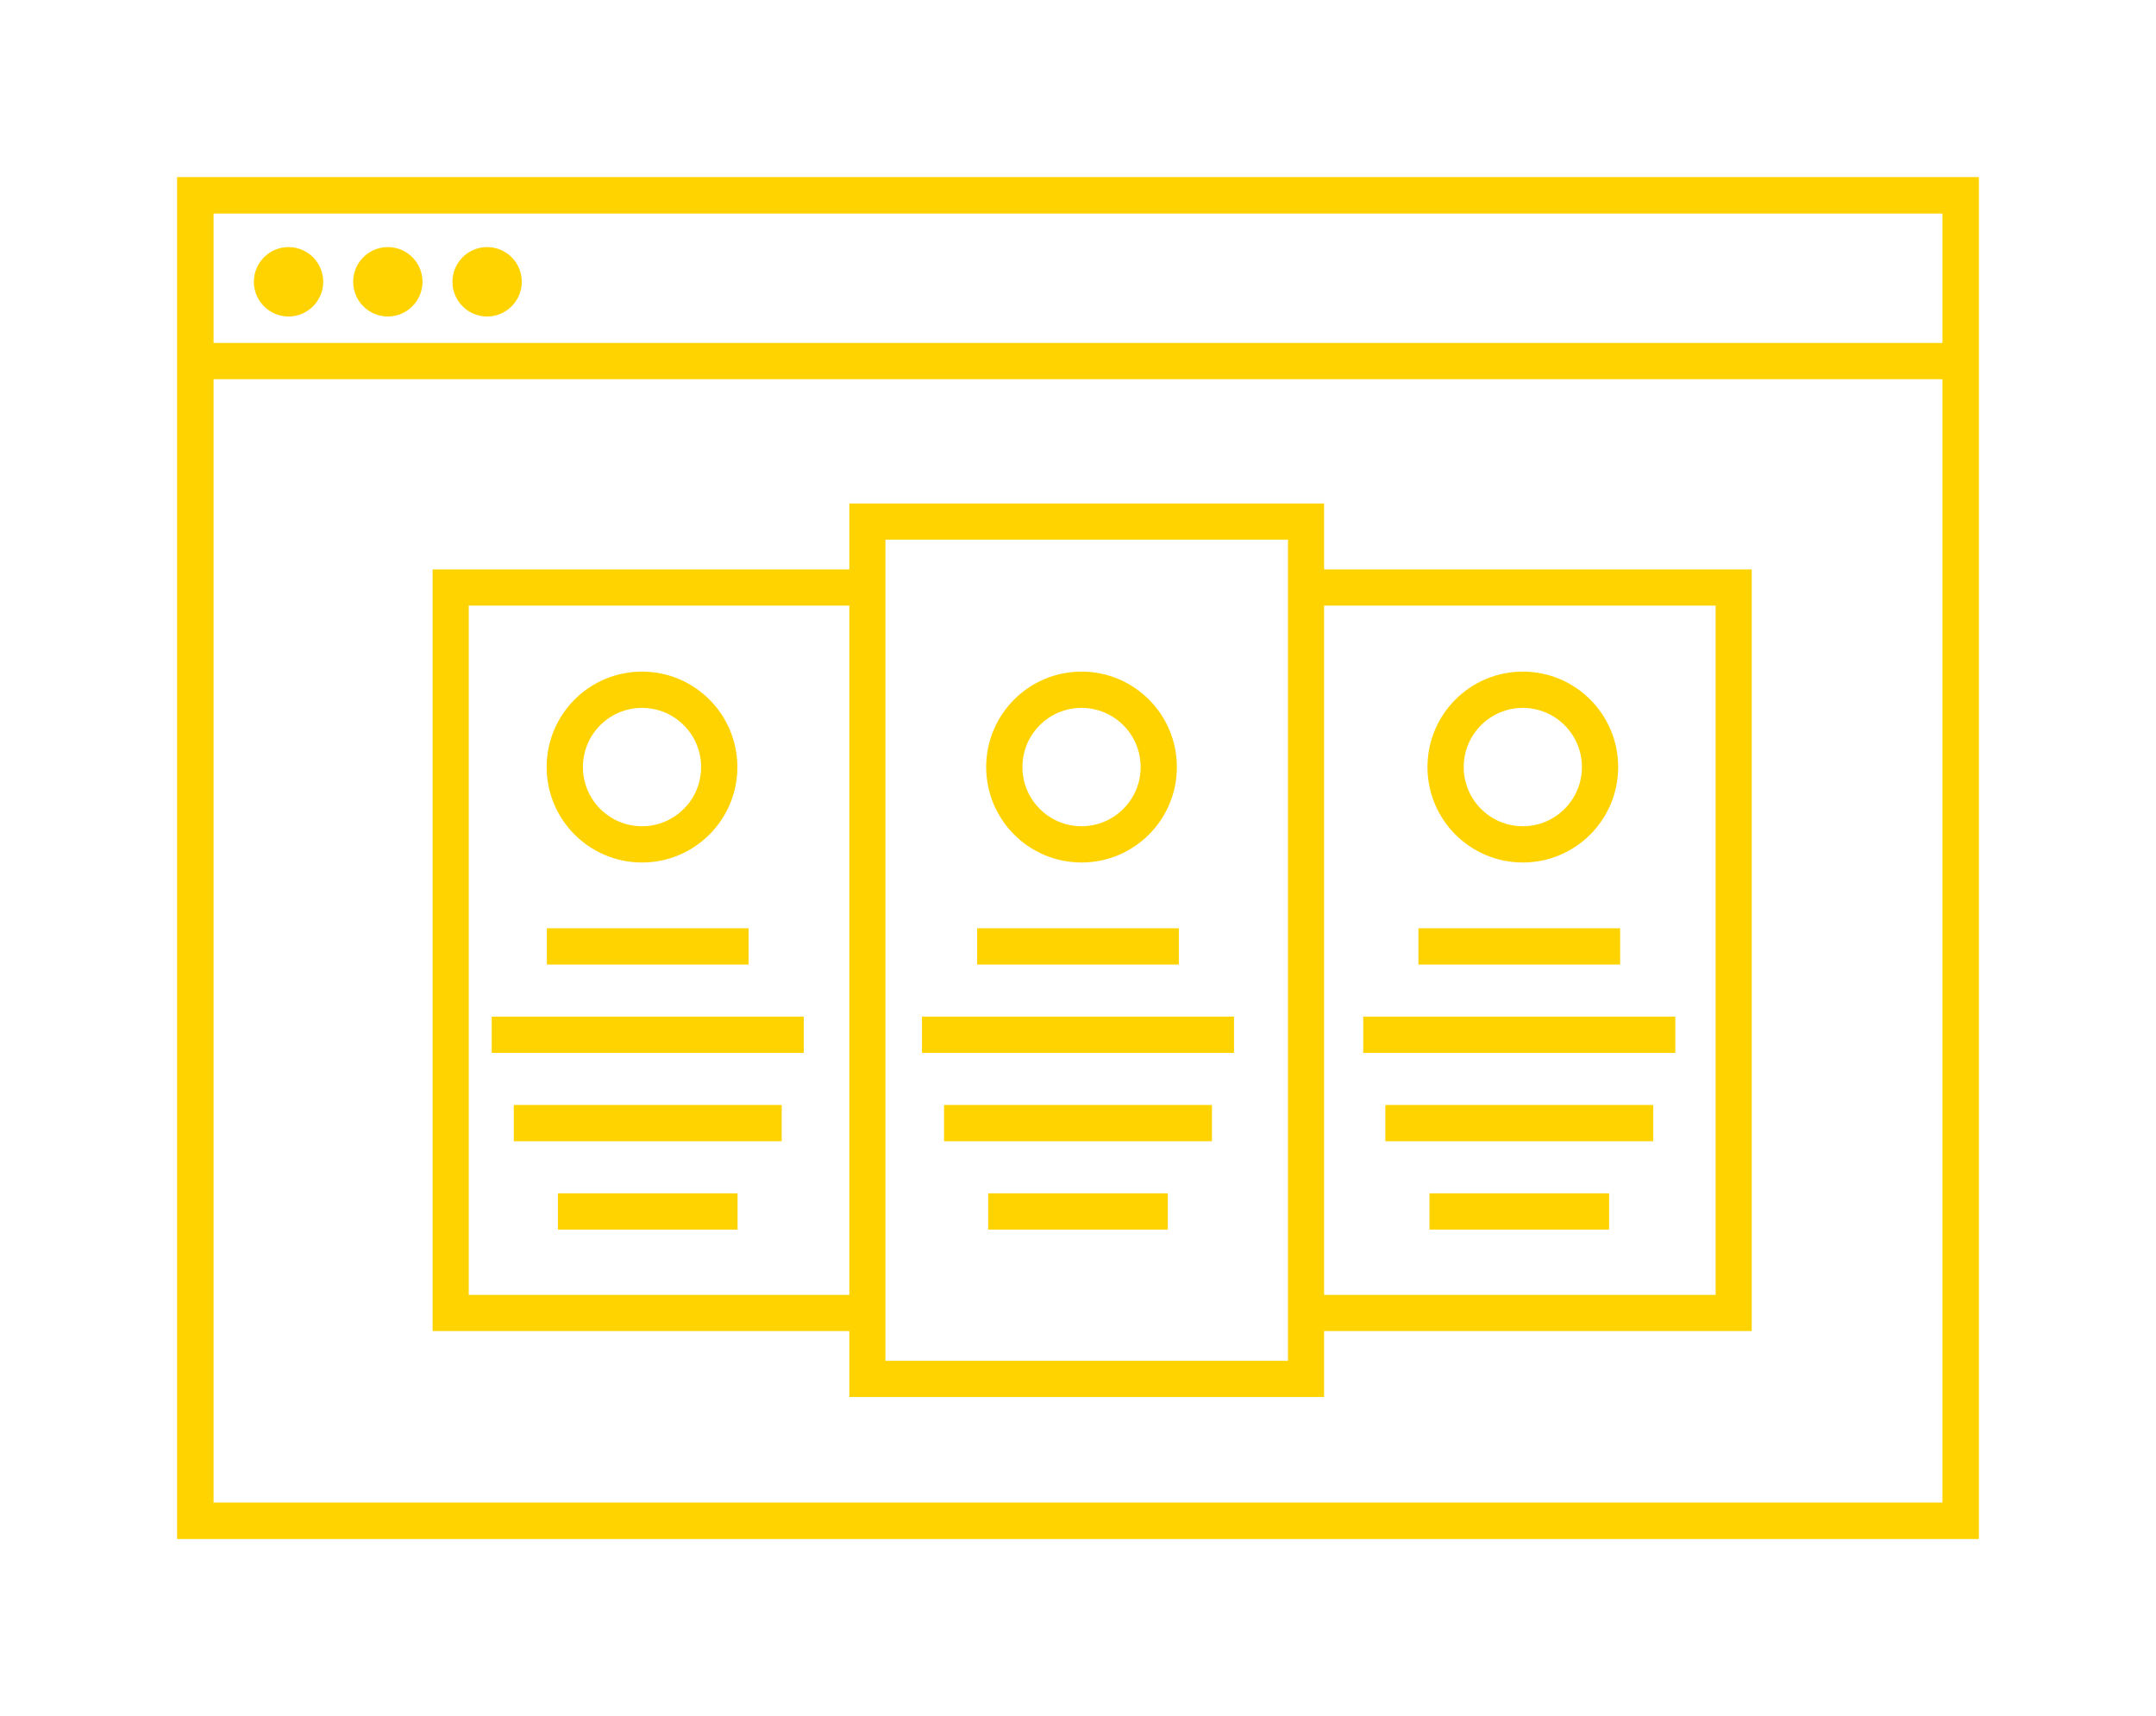
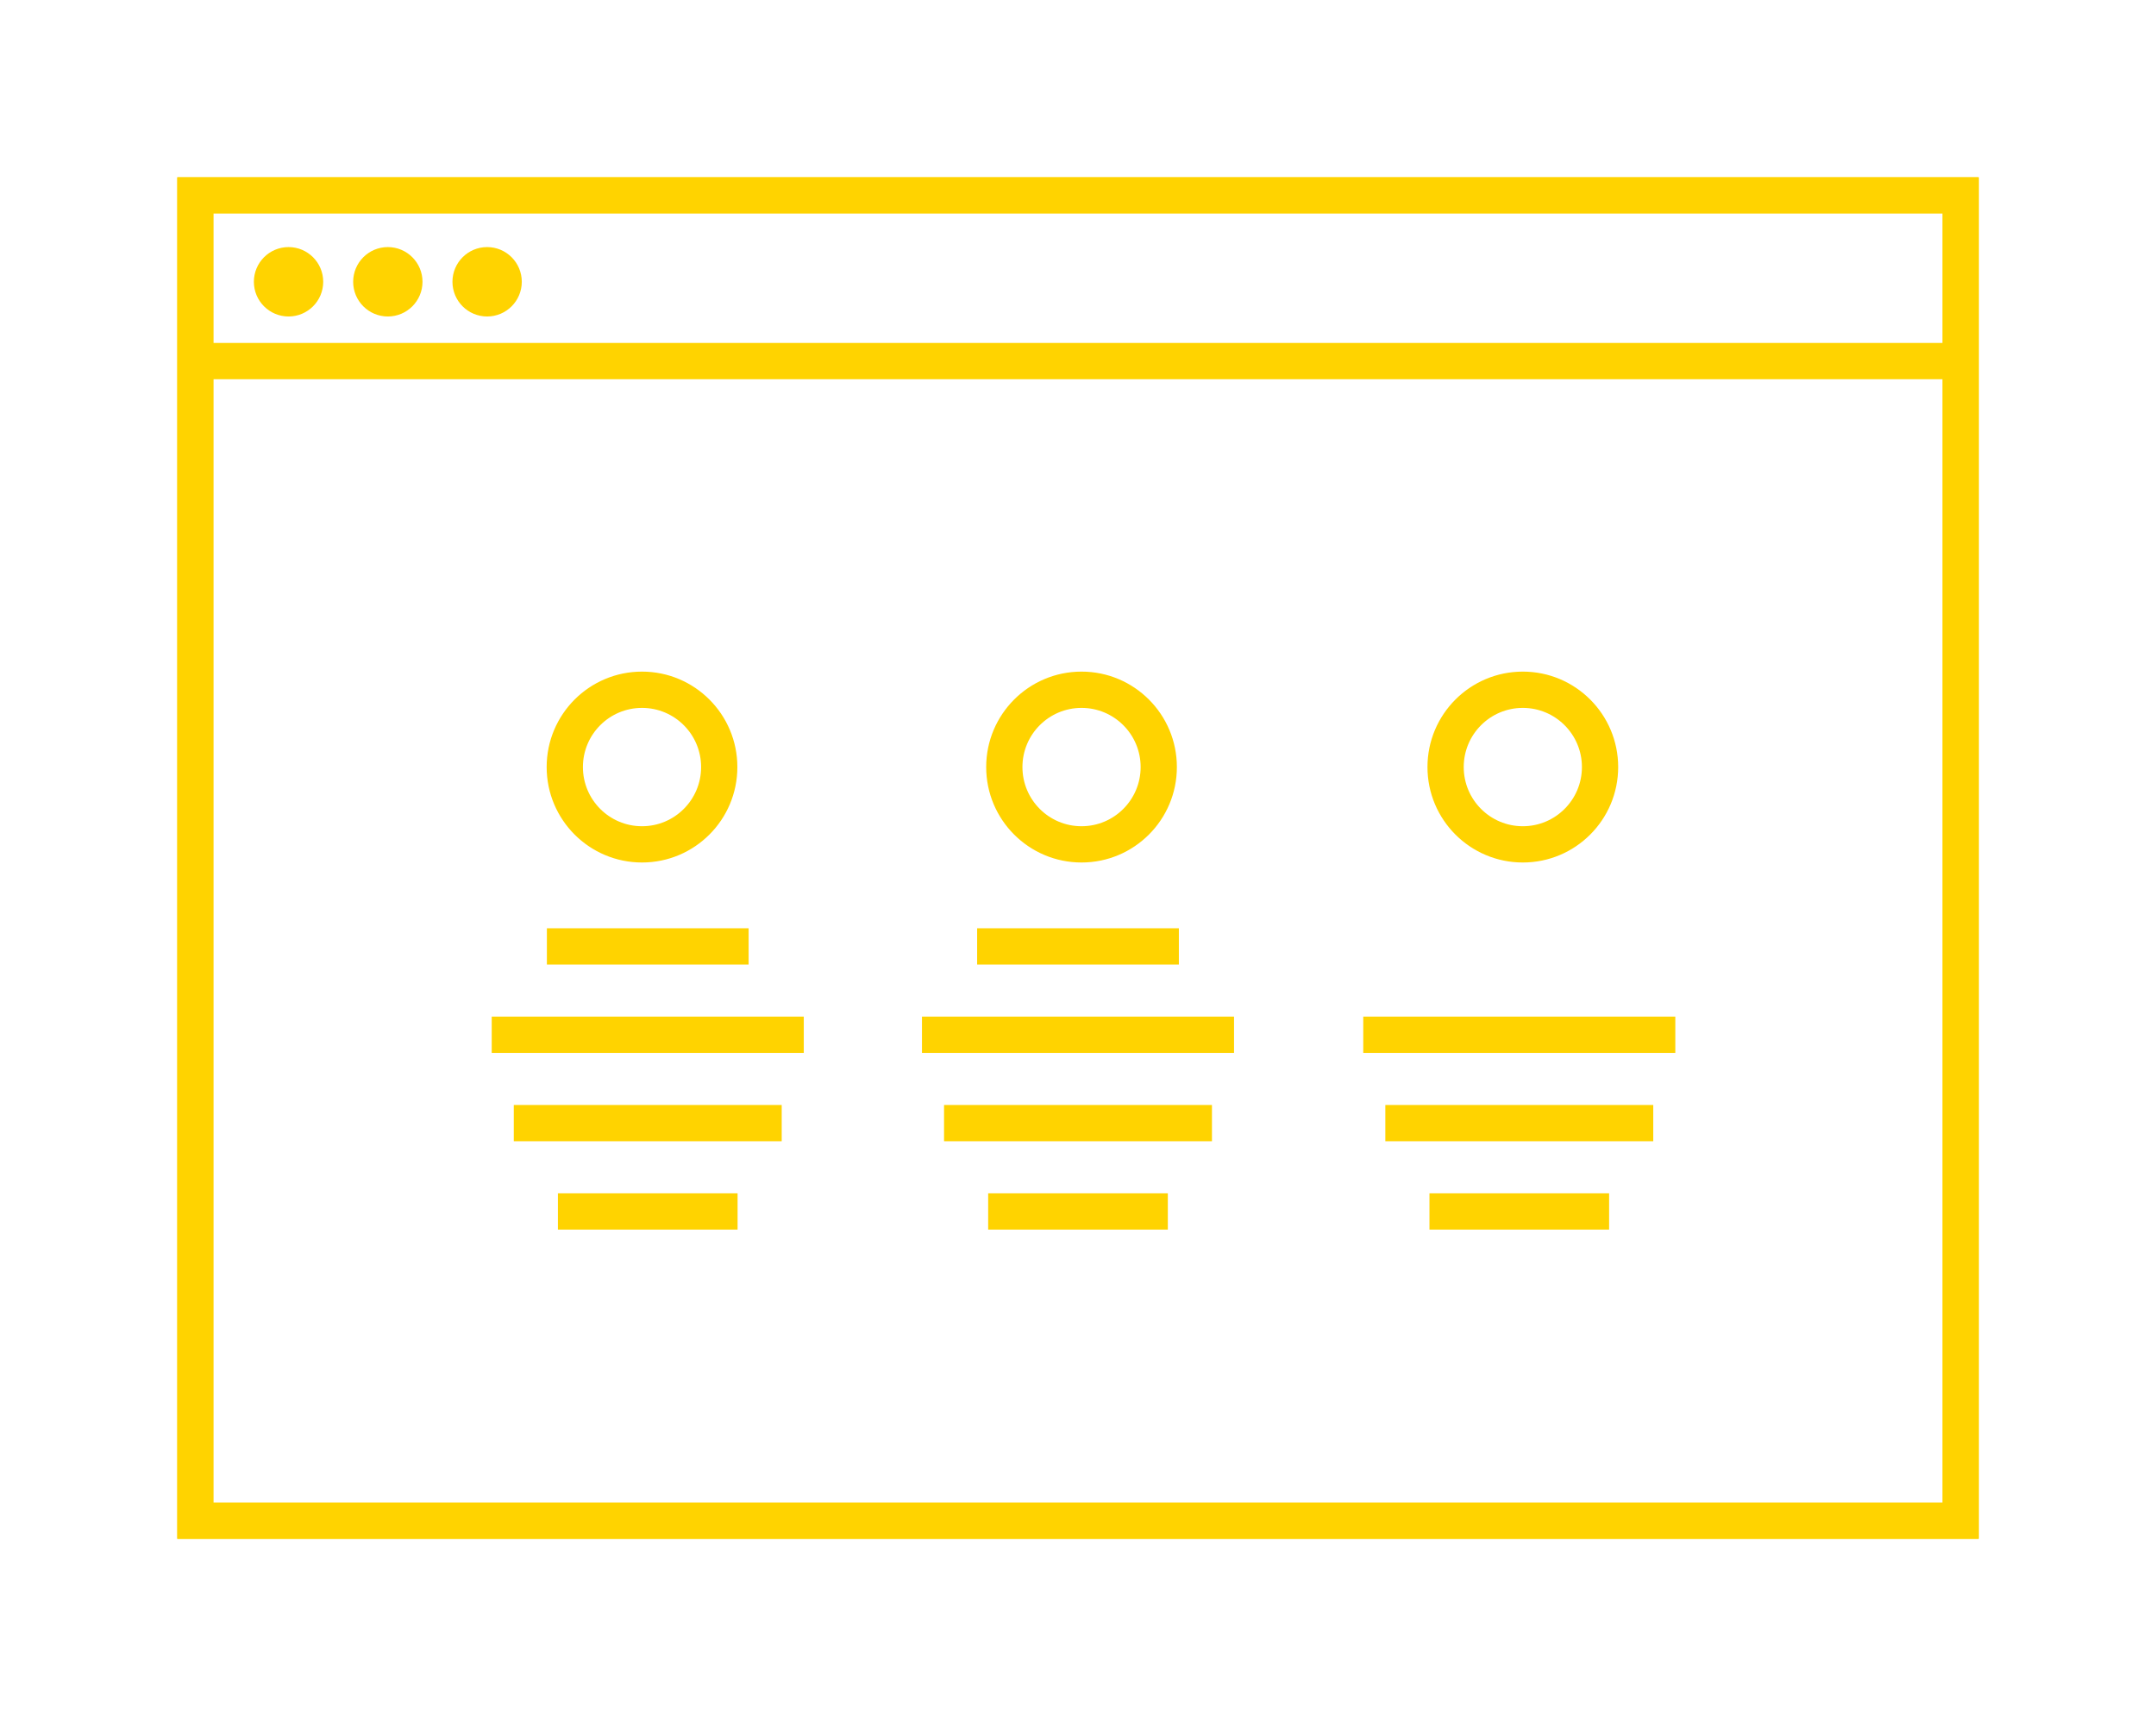
<svg xmlns="http://www.w3.org/2000/svg" xmlns:xlink="http://www.w3.org/1999/xlink" width="152px" height="121px" viewBox="0 0 152 121" version="1.1">
  <desc>Created with Sketch.</desc>
  <defs>
    <filter x="-18.3%" y="-15.8%" width="136.5%" height="148.4%" filterUnits="objectBoundingBox" id="filter-1">
      <feOffset dx="0" dy="8" in="SourceAlpha" result="shadowOffsetOuter1" />
      <feGaussianBlur stdDeviation="6" in="shadowOffsetOuter1" result="shadowBlurOuter1" />
      <feColorMatrix values="0 0 0 0 0.058   0 0 0 0 0.389   0 0 0 0 0.399  0 0 0 1 0" type="matrix" in="shadowBlurOuter1" result="shadowMatrixOuter1" />
      <feMerge>
        <feMergeNode in="shadowMatrixOuter1" />
        <feMergeNode in="SourceGraphic" />
      </feMerge>
    </filter>
    <polygon id="path-2" points="0 95 126 95 126 0 0 0" />
  </defs>
  <g id="Page-1" stroke="none" stroke-width="1" fill="none" fill-rule="evenodd">
    <g id="Главная-эквайринг_1" transform="translate(-170, -4237)">
      <g id="Page-1" filter="url(#filter-1)" transform="translate(183, 4242)">
-         <path d="M79.849,78.8 L108.454,78.8 L108.454,29.2 L79.849,29.2 L79.849,78.8 Z M48.924,83.45 L78.303,83.45 L78.303,24.55 L48.924,24.55 L48.924,83.45 Z M19.546,78.8 L47.378,78.8 L47.378,29.2 L19.546,29.2 L19.546,78.8 Z M79.849,23 L47.378,23 L47.378,27.65 L18,27.65 L18,80.35 L47.378,80.35 L47.378,85 L79.849,85 L79.849,80.35 L110,80.35 L110,27.65 L79.849,27.65 L79.849,23 Z" id="Fill-1" stroke="#FFD300" fill="#FFD300" />
        <path d="M0,95 L126,95 L126,0 L0,0 L0,95 Z M1.556,11.68 L124.444,11.68 L124.444,1.557 L1.556,1.557 L1.556,11.68 Z M1.556,93.443 L124.444,93.443 L124.444,13.238 L1.556,13.238 L1.556,93.443 Z" id="Fill-2" stroke="#FFD300" fill="#FFD300" />
        <g id="Group-25">
          <path d="M7.343,4.921 C8.416,4.921 9.287,5.793 9.287,6.868 C9.287,7.943 8.416,8.815 7.343,8.815 C6.269,8.815 5.398,7.943 5.398,6.868 C5.398,5.793 6.269,4.921 7.343,4.921 Z" id="Fill-3" stroke="#FFD300" fill="#FFD300" />
          <path d="M14.343,4.921 C15.416,4.921 16.287,5.793 16.287,6.868 C16.287,7.943 15.416,8.815 14.343,8.815 C13.269,8.815 12.398,7.943 12.398,6.868 C12.398,5.793 13.269,4.921 14.343,4.921" id="Fill-5" stroke="#FFD300" fill="#FFD300" />
          <path d="M21.343,4.921 C22.416,4.921 23.287,5.793 23.287,6.868 C23.287,7.943 22.416,8.815 21.343,8.815 C20.269,8.815 19.398,7.943 19.398,6.868 C19.398,5.793 20.269,4.921 21.343,4.921" id="Fill-7" stroke="#FFD300" fill="#FFD300" />
          <mask id="mask-3" fill="white">
            <use xlink:href="#path-2" />
          </mask>
          <use id="Clip-10" stroke="#FFD300" xlink:href="#path-2" />
          <polygon id="Fill-9" stroke="#FFD300" fill="#FFD300" mask="url(#mask-3)" points="56.389 54.508 69.611 54.508 69.611 52.951 56.389 52.951" />
          <polygon id="Fill-11" stroke="#FFD300" fill="#FFD300" mask="url(#mask-3)" points="52.5 60.738 73.5 60.738 73.5 59.18 52.5 59.18" />
          <polygon id="Fill-12" stroke="#FFD300" fill="#FFD300" mask="url(#mask-3)" points="54.056 66.967 71.944 66.967 71.944 65.41 54.056 65.41" />
          <polygon id="Fill-13" stroke="#FFD300" fill="#FFD300" mask="url(#mask-3)" points="57.167 73.197 68.833 73.197 68.833 71.639 57.167 71.639" />
          <path d="M63.249,36.412 C65.825,36.412 67.916,38.503 67.916,41.084 C67.916,43.664 65.825,45.756 63.249,45.756 C60.672,45.756 58.583,43.664 58.583,41.084 C58.583,38.503 60.672,36.412 63.249,36.412 M63.249,47.313 C66.685,47.313 69.471,44.524 69.471,41.084 C69.471,37.644 66.685,34.854 63.249,34.854 C59.813,34.854 57.027,37.644 57.027,41.084 C57.027,44.524 59.813,47.313 63.249,47.313" id="Fill-14" stroke="#FFD300" fill="#FFD300" mask="url(#mask-3)" />
-           <polygon id="Fill-15" stroke="#FFD300" fill="#FFD300" mask="url(#mask-3)" points="87.5 54.508 100.722 54.508 100.722 52.951 87.5 52.951" />
          <polygon id="Fill-16" stroke="#FFD300" fill="#FFD300" mask="url(#mask-3)" points="83.611 60.738 104.611 60.738 104.611 59.18 83.611 59.18" />
          <polygon id="Fill-17" stroke="#FFD300" fill="#FFD300" mask="url(#mask-3)" points="85.167 66.967 103.056 66.967 103.056 65.41 85.167 65.41" />
          <polygon id="Fill-18" stroke="#FFD300" fill="#FFD300" mask="url(#mask-3)" points="88.278 73.197 99.944 73.197 99.944 71.639 88.278 71.639" />
          <path d="M94.36,36.412 C96.936,36.412 99.027,38.503 99.027,41.084 C99.027,43.664 96.936,45.756 94.36,45.756 C91.783,45.756 89.694,43.664 89.694,41.084 C89.694,38.503 91.783,36.412 94.36,36.412 M94.36,47.313 C97.797,47.313 100.583,44.524 100.583,41.084 C100.583,37.644 97.797,34.854 94.36,34.854 C90.924,34.854 88.138,37.644 88.138,41.084 C88.138,44.524 90.924,47.313 94.36,47.313" id="Fill-19" stroke="#FFD300" fill="#FFD300" mask="url(#mask-3)" />
          <polygon id="Fill-20" stroke="#FFD300" fill="#FFD300" mask="url(#mask-3)" points="26.056 54.508 39.278 54.508 39.278 52.951 26.056 52.951" />
          <polygon id="Fill-21" stroke="#FFD300" fill="#FFD300" mask="url(#mask-3)" points="22.167 60.738 43.167 60.738 43.167 59.18 22.167 59.18" />
          <polygon id="Fill-22" stroke="#FFD300" fill="#FFD300" mask="url(#mask-3)" points="23.722 66.967 41.611 66.967 41.611 65.41 23.722 65.41" />
          <polygon id="Fill-23" stroke="#FFD300" fill="#FFD300" mask="url(#mask-3)" points="26.833 73.197 38.5 73.197 38.5 71.639 26.833 71.639" />
          <path d="M32.263,36.412 C34.84,36.412 36.929,38.503 36.929,41.084 C36.929,43.664 34.84,45.756 32.263,45.756 C29.685,45.756 27.596,43.664 27.596,41.084 C27.596,38.503 29.685,36.412 32.263,36.412 M32.263,47.313 C35.699,47.313 38.485,44.524 38.485,41.084 C38.485,37.644 35.699,34.854 32.263,34.854 C28.826,34.854 26.04,37.644 26.04,41.084 C26.04,44.524 28.826,47.313 32.263,47.313" id="Fill-24" stroke="#FFD300" fill="#FFD300" mask="url(#mask-3)" />
        </g>
      </g>
    </g>
  </g>
</svg>